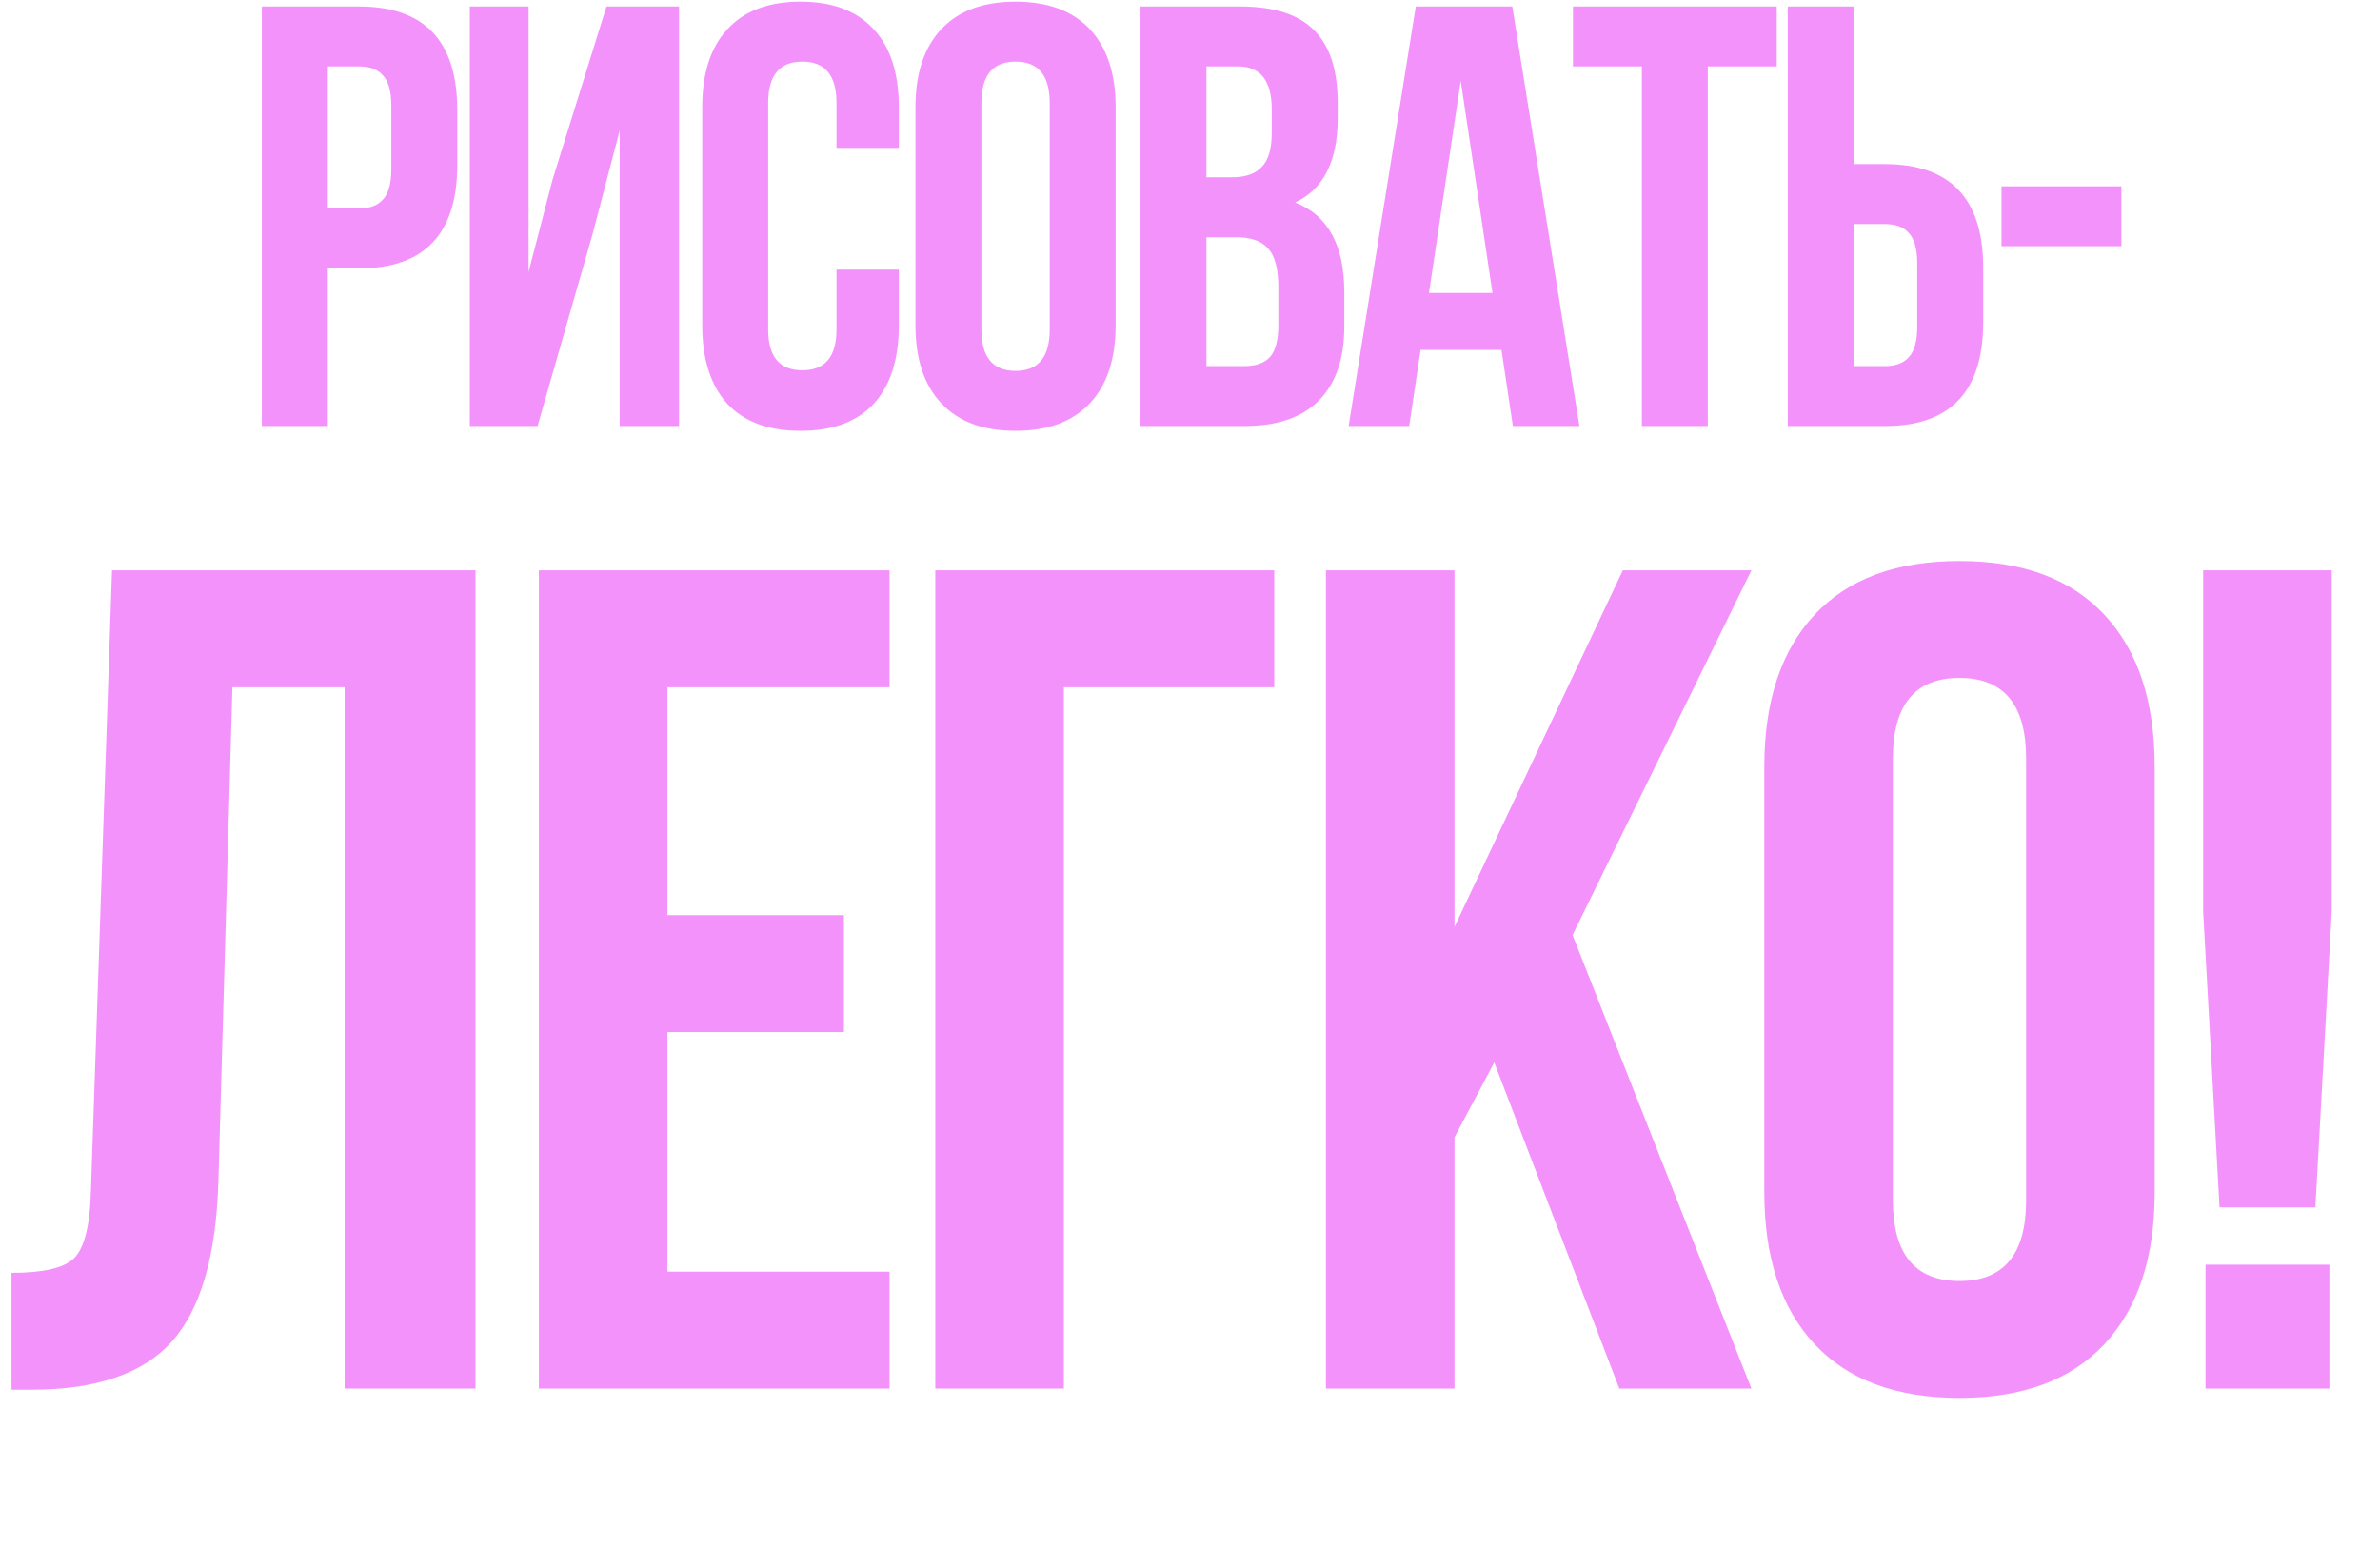
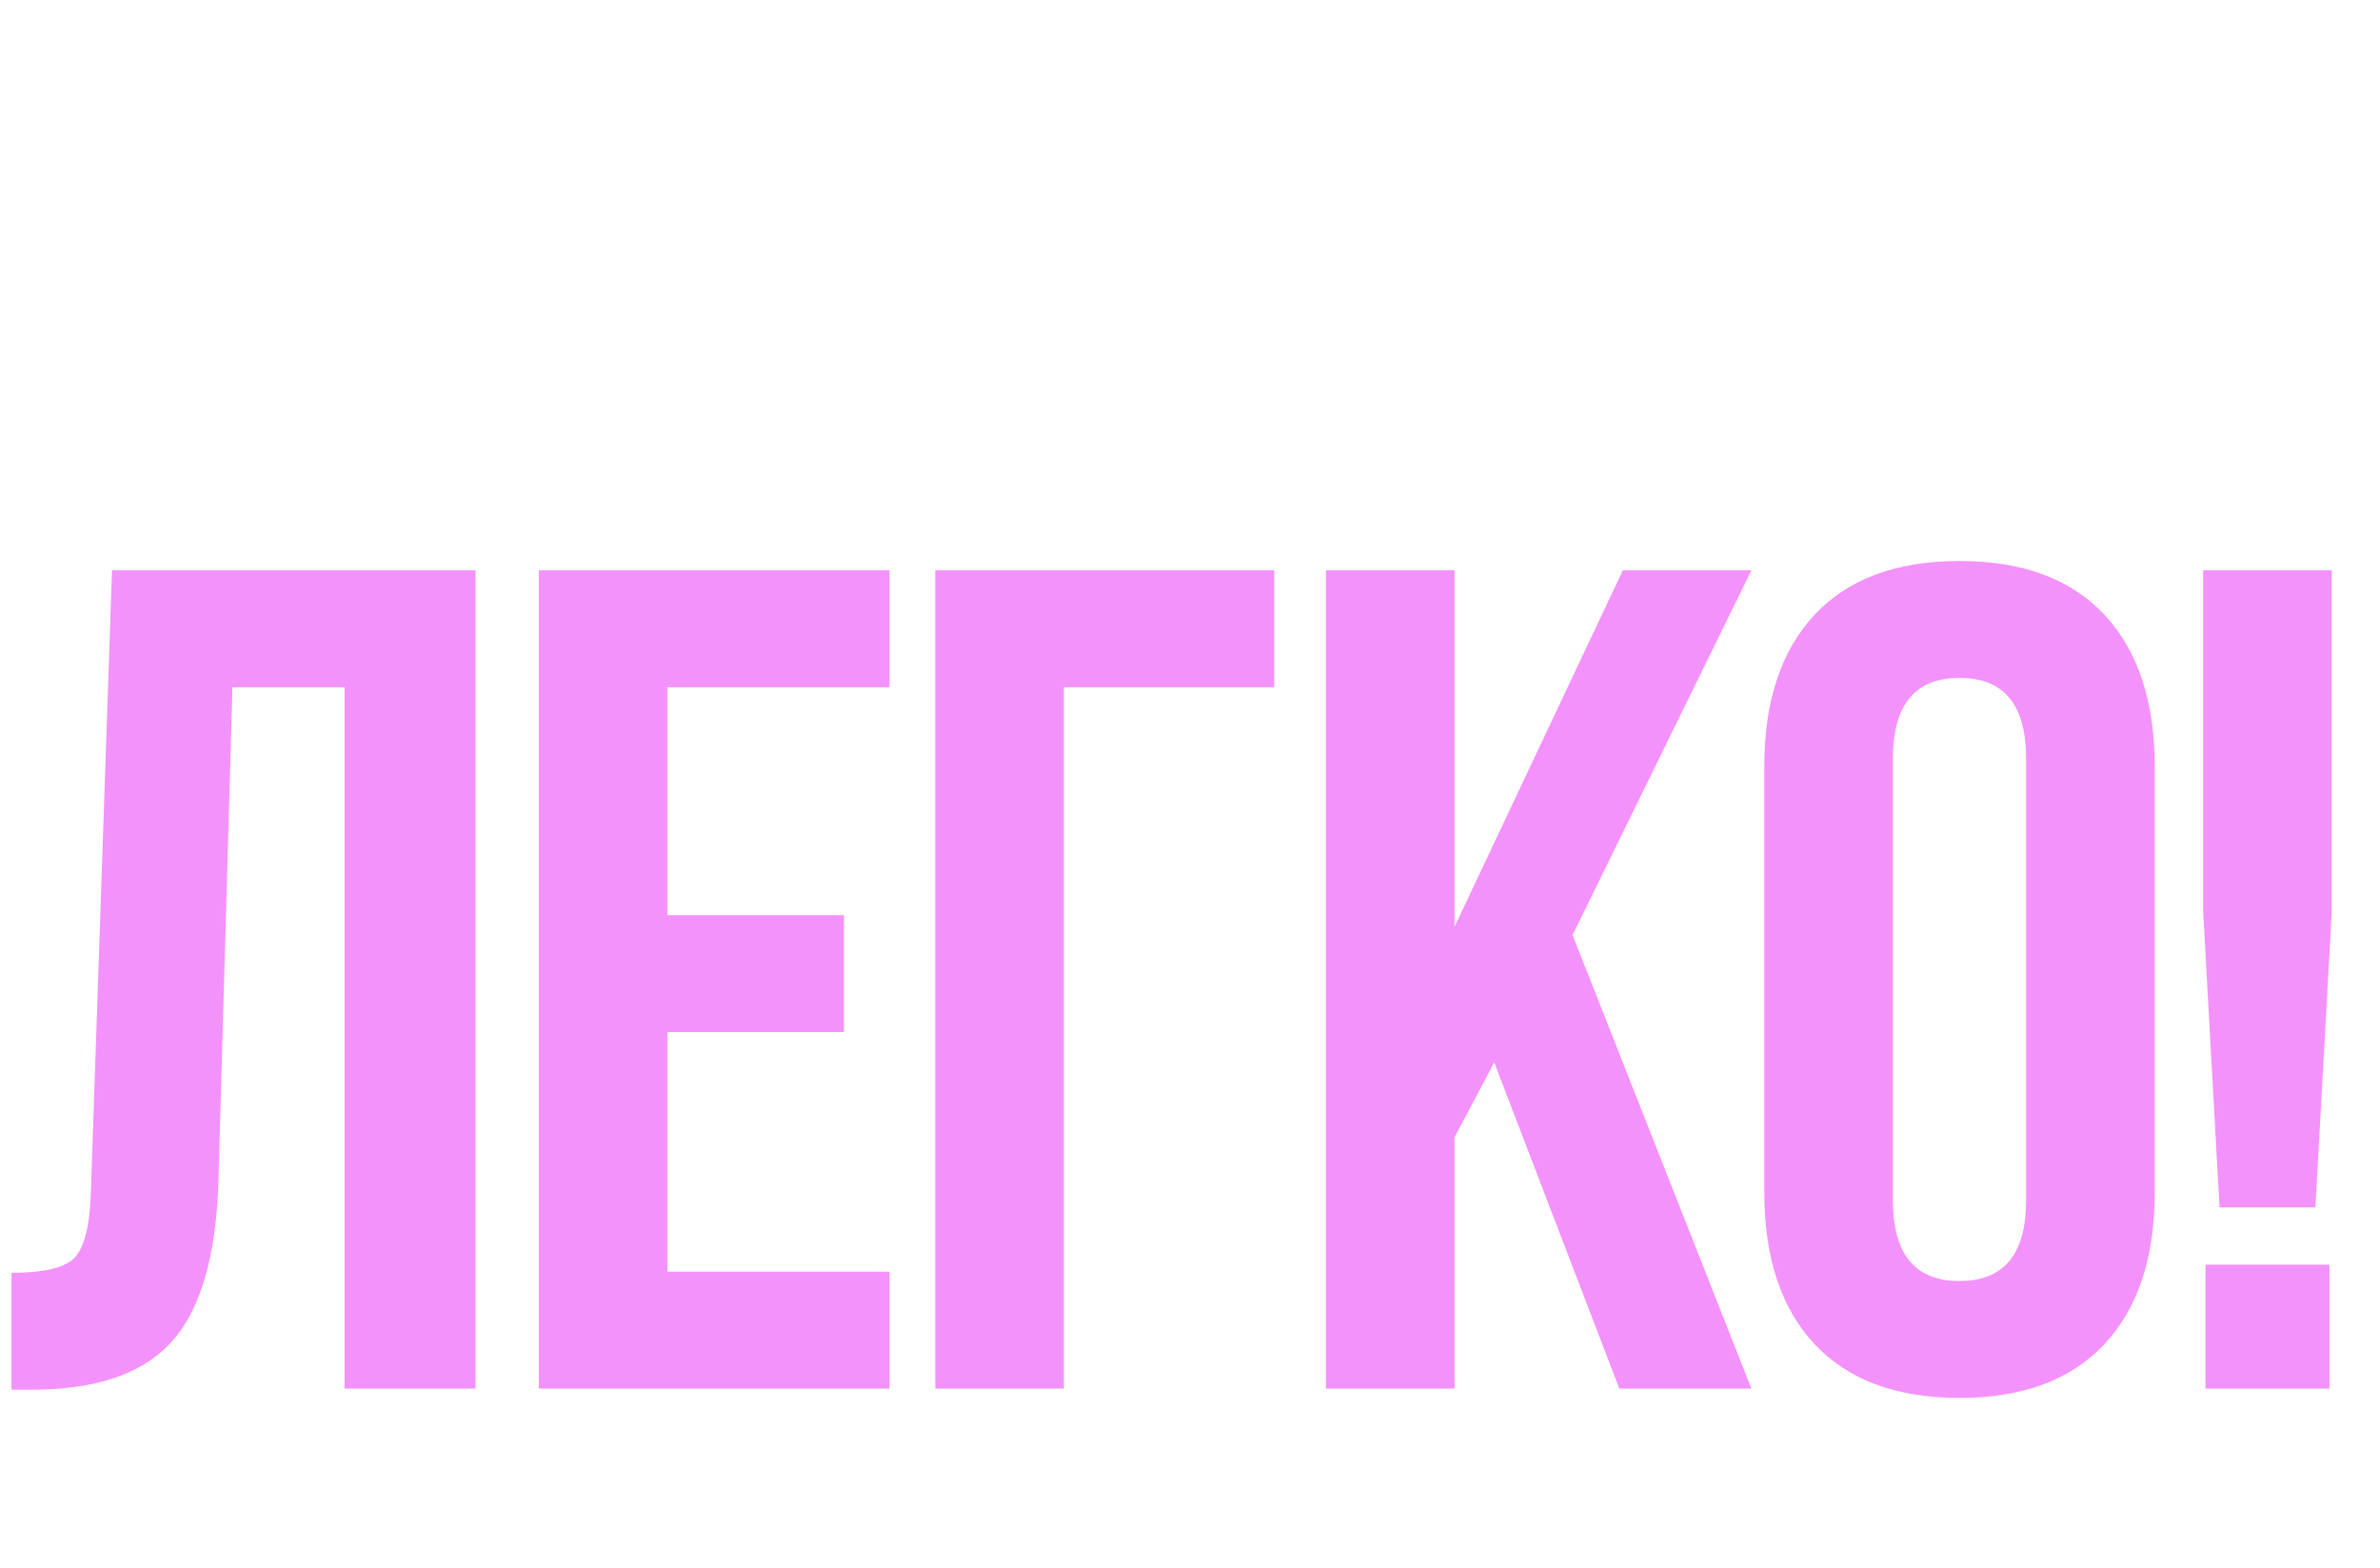
<svg xmlns="http://www.w3.org/2000/svg" width="419" height="276" viewBox="0 0 419 276" fill="none">
-   <path d="M63.198 1.137C74.735 1.137 80.503 7.222 80.503 19.391V28.994C80.503 41.163 74.735 47.248 63.198 47.248H57.711V75H46.104V1.137H63.198ZM63.198 11.688H57.711V36.697H63.198C65.097 36.697 66.504 36.169 67.419 35.114C68.404 34.059 68.896 32.265 68.896 29.732V18.653C68.896 16.12 68.404 14.326 67.419 13.271C66.504 12.216 65.097 11.688 63.198 11.688ZM104.346 41.128L94.638 75H82.714V1.137H93.055V47.882L97.276 31.632L106.773 1.137H119.54V75H109.094V22.979L104.346 41.128ZM147.266 47.459H158.24V57.273C158.24 63.252 156.763 67.86 153.809 71.096C150.854 74.261 146.563 75.844 140.935 75.844C135.308 75.844 131.016 74.261 128.062 71.096C125.107 67.86 123.63 63.252 123.63 57.273V18.864C123.63 12.884 125.107 8.312 128.062 5.146C131.016 1.91 135.308 0.292 140.935 0.292C146.563 0.292 150.854 1.91 153.809 5.146C156.763 8.312 158.24 12.884 158.24 18.864V26.039H147.266V18.125C147.266 13.271 145.261 10.844 141.252 10.844C137.242 10.844 135.237 13.271 135.237 18.125V58.011C135.237 62.795 137.242 65.187 141.252 65.187C145.261 65.187 147.266 62.795 147.266 58.011V47.459ZM172.775 18.125V58.011C172.775 62.865 174.78 65.292 178.789 65.292C182.799 65.292 184.804 62.865 184.804 58.011V18.125C184.804 13.271 182.799 10.844 178.789 10.844C174.78 10.844 172.775 13.271 172.775 18.125ZM161.168 57.273V18.864C161.168 12.955 162.68 8.382 165.705 5.146C168.73 1.91 173.091 0.292 178.789 0.292C184.487 0.292 188.849 1.91 191.874 5.146C194.899 8.382 196.411 12.955 196.411 18.864V57.273C196.411 63.182 194.899 67.754 191.874 70.99C188.849 74.226 184.487 75.844 178.789 75.844C173.091 75.844 168.73 74.226 165.705 70.99C162.68 67.754 161.168 63.182 161.168 57.273ZM218.305 1.137C224.284 1.137 228.646 2.543 231.389 5.357C234.133 8.101 235.504 12.357 235.504 18.125V20.763C235.504 28.36 233.007 33.32 228.012 35.641C233.781 37.892 236.665 43.168 236.665 51.469V57.484C236.665 63.182 235.153 67.543 232.128 70.568C229.173 73.523 224.812 75 219.043 75H200.788V1.137H218.305ZM217.566 41.761H212.396V64.448H219.043C221.083 64.448 222.596 63.92 223.581 62.865C224.565 61.74 225.058 59.84 225.058 57.167V50.731C225.058 47.354 224.46 45.033 223.264 43.766C222.139 42.43 220.239 41.761 217.566 41.761ZM217.988 11.688H212.396V31.209H216.933C219.254 31.209 220.978 30.612 222.103 29.416C223.299 28.22 223.897 26.215 223.897 23.401V19.286C223.897 14.221 221.927 11.688 217.988 11.688ZM266.237 1.137L278.055 75H266.342L264.337 61.599H250.092L248.087 75H237.43L249.248 1.137H266.237ZM257.162 14.221L251.57 51.575H262.755L257.162 14.221ZM276.918 11.688V1.137H312.795V11.688H300.66V75H289.053V11.688H276.918ZM331.835 75H314.741V1.137H326.348V28.888H331.835C343.372 28.888 349.14 34.973 349.14 47.143V56.745C349.14 68.915 343.372 75 331.835 75ZM326.348 64.448H331.835C333.734 64.448 335.141 63.92 336.056 62.865C337.041 61.81 337.533 60.016 337.533 57.484V46.404C337.533 43.872 337.041 42.078 336.056 41.023C335.141 39.968 333.734 39.44 331.835 39.44H326.348V64.448ZM352.369 43.344V32.792H373.473V43.344H352.369Z" fill="#F492FC" />
  <path d="M2.028 244.652V224.076C7.515 224.076 11.15 223.252 12.933 221.606C14.854 219.823 15.883 215.708 16.02 209.26L19.724 100.409H83.717V244.447H60.672V120.986H40.918L38.449 208.026C38.037 221.195 35.294 230.592 30.218 236.216C25.142 241.84 16.912 244.652 5.526 244.652H2.028ZM117.503 120.986V161.111H148.574V181.687H117.503V223.87H156.599V244.447H94.869V100.409H156.599V120.986H117.503ZM187.292 244.447H164.658V100.409H224.331V120.986H187.292V244.447ZM285.08 244.447L263.063 187.037L256.067 200.207V244.447H233.433V100.409H256.067V163.168L285.697 100.409H308.332L276.849 164.609L308.332 244.447H285.08ZM333.243 133.538V211.318C333.243 220.783 337.152 225.516 344.971 225.516C352.791 225.516 356.7 220.783 356.7 211.318V133.538C356.7 124.073 352.791 119.34 344.971 119.34C337.152 119.34 333.243 124.073 333.243 133.538ZM310.608 209.878V134.978C310.608 123.455 313.558 114.539 319.456 108.228C325.355 101.918 333.86 98.763 344.971 98.763C356.083 98.763 364.588 101.918 370.487 108.228C376.385 114.539 379.335 123.455 379.335 134.978V209.878C379.335 221.401 376.385 230.317 370.487 236.627C364.588 242.938 356.083 246.093 344.971 246.093C333.86 246.093 325.355 242.938 319.456 236.627C313.558 230.317 310.608 221.401 310.608 209.878ZM407.624 212.553H390.751L387.871 160.493V100.409H410.505V160.493L407.624 212.553ZM388.282 222.635H410.094V244.447H388.282V222.635Z" fill="#F492FC" />
</svg>